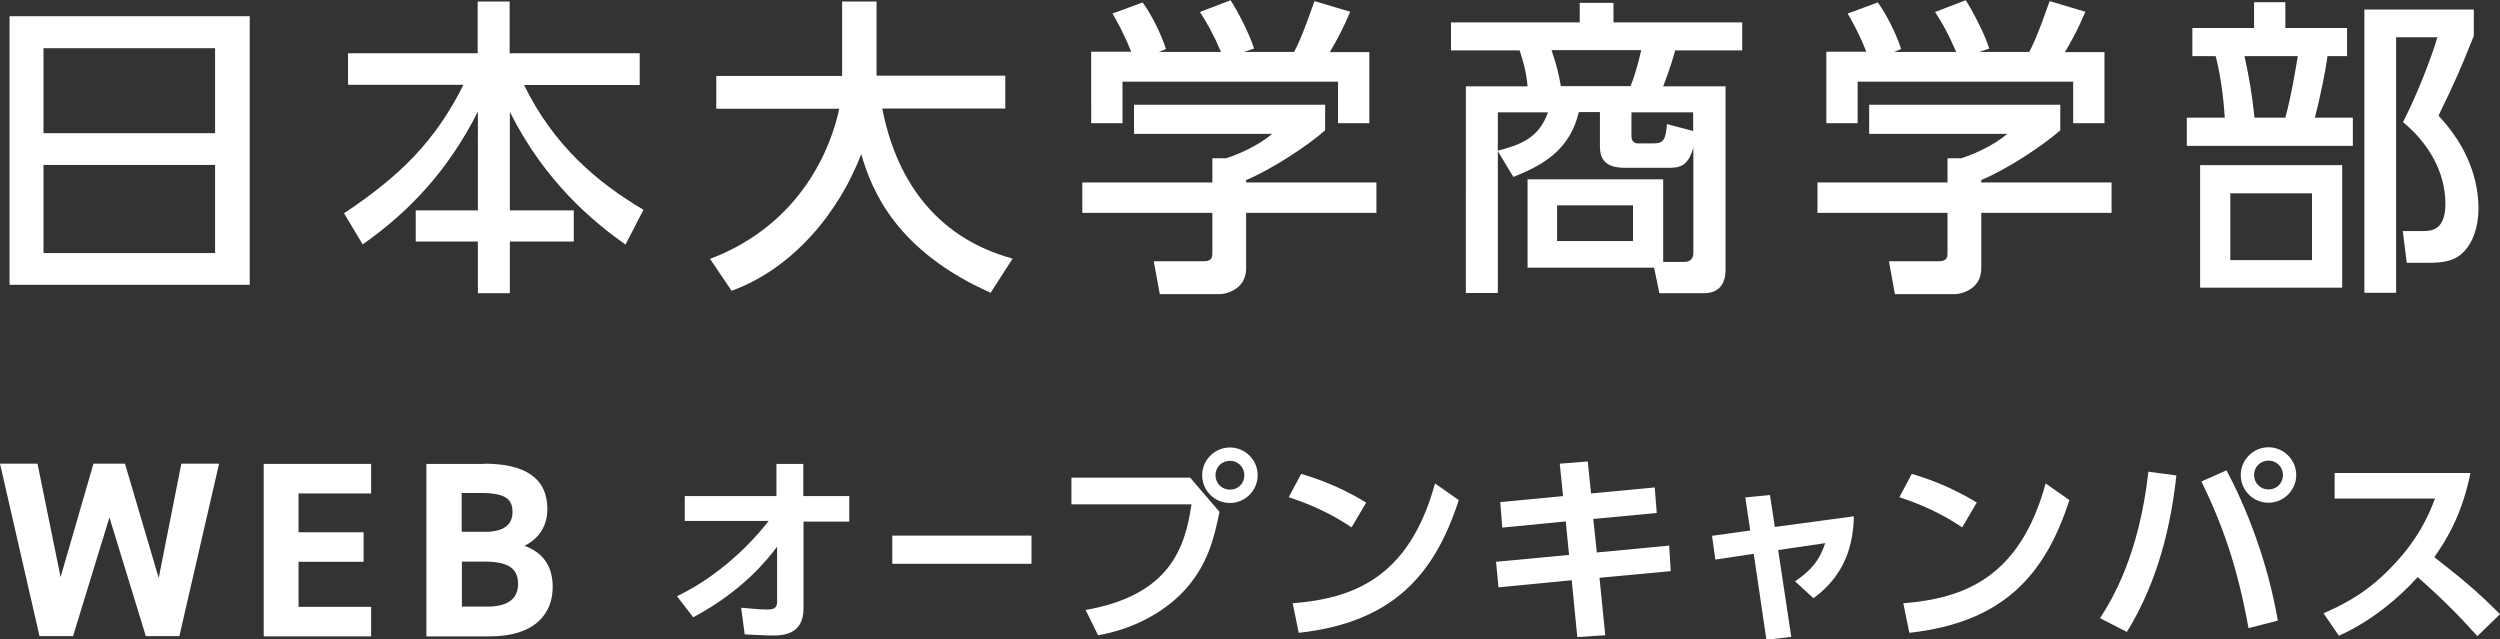
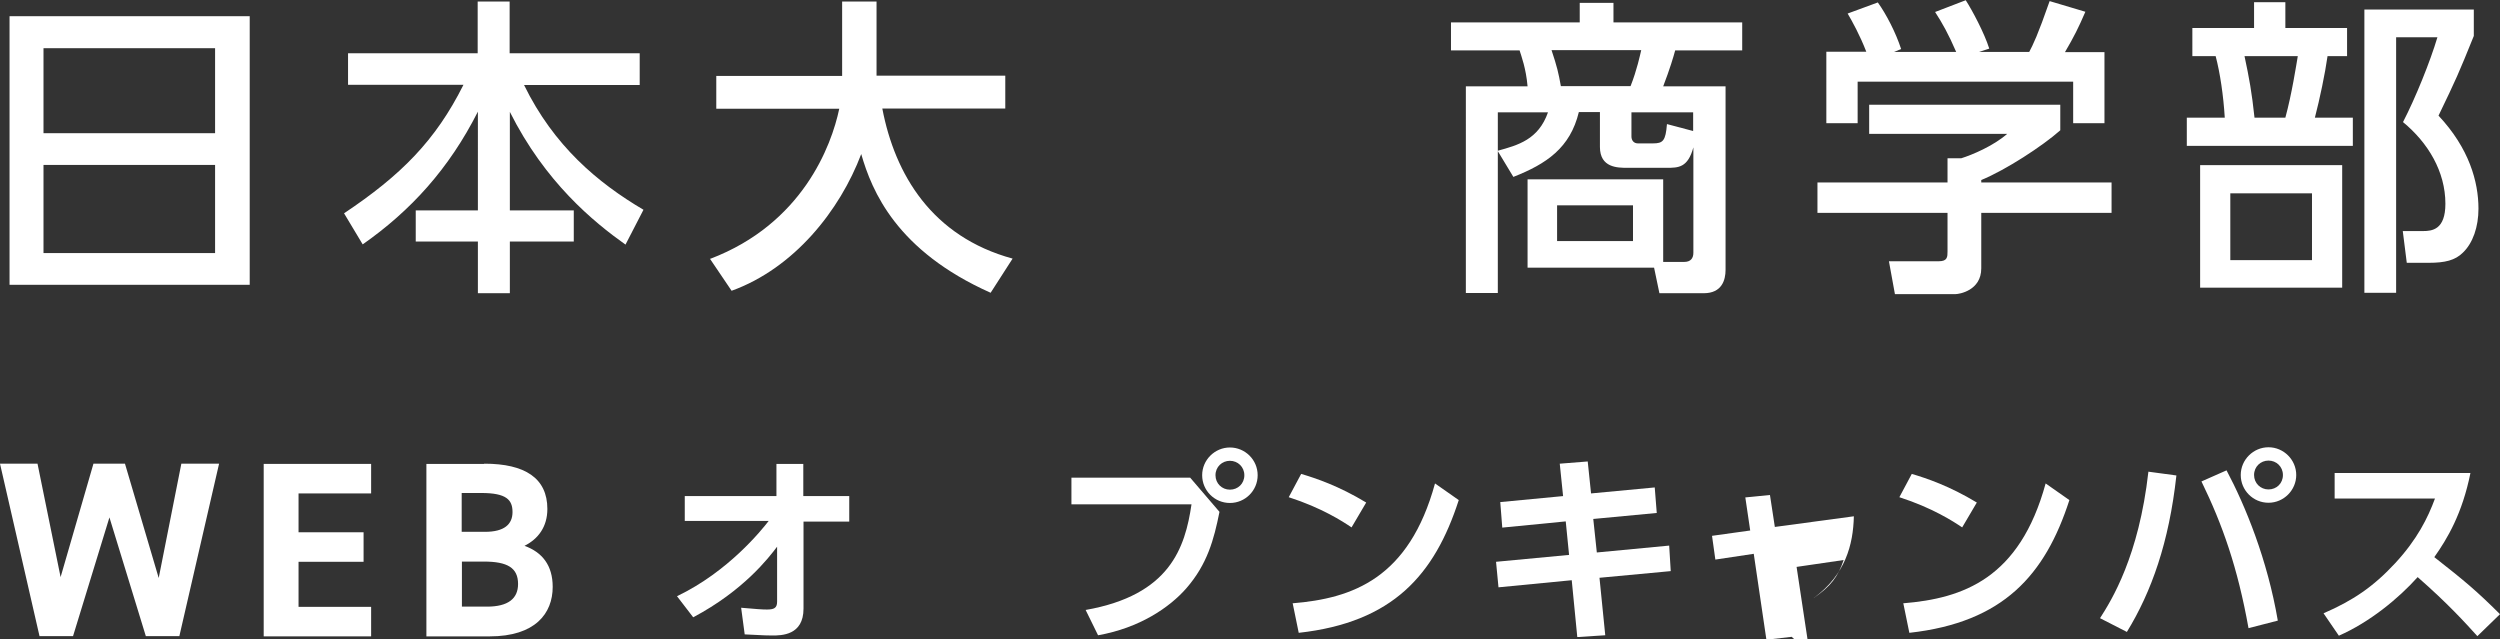
<svg xmlns="http://www.w3.org/2000/svg" viewBox="0 0 112.63 28.81">
  <rect x="0" y="0" width="112.63" height="28.81" fill="#333333" stroke="none" />
  <defs>
    <style>.d{fill:#fff;}</style>
  </defs>
  <g id="a" />
  <g id="b">
    <g id="c">
      <g>
        <g>
          <path class="d" d="M3.28,28.66H1.78l-1.78-7.77H1.69l1.04,5.11,1.48-5.11h1.42l1.52,5.15,1.02-5.15h1.7l-1.79,7.77h-1.51l-1.64-5.35-1.64,5.35Z" />
          <path class="d" d="M16.72,20.89v1.34h-3.27v1.75h2.93v1.33h-2.93v2.03h3.27v1.33h-4.84v-7.77h4.84Z" />
          <path class="d" d="M21.82,20.89c1.83,0,2.84,.65,2.84,2.04,0,.8-.41,1.35-1.03,1.66,.8,.29,1.27,.88,1.27,1.85,0,1.2-.79,2.23-2.84,2.23h-2.85v-7.77h2.6Zm-1.02,3.07h1.05c.87,0,1.24-.34,1.24-.89s-.27-.86-1.41-.86h-.88v1.75Zm0,3.37h1.14c.95,0,1.4-.36,1.4-1.02,0-.73-.48-1.01-1.54-1.01h-.99v2.04Z" />
          <path class="d" d="M30.85,23.5v-1.15h4.13v-1.45h1.21v1.45h2.07v1.15h-2.06v3.92c0,1.21-1,1.21-1.41,1.21-.19,0-.29,0-1.24-.05l-.16-1.2c.69,.06,.94,.08,1.16,.08,.31,0,.46-.06,.46-.35v-2.48c-.38,.5-1.5,1.97-3.78,3.18l-.73-.95c2.32-1.11,3.82-2.99,4.13-3.39h-3.78Z" />
-           <path class="d" d="M46.47,24.13v1.27h-6.27v-1.27h6.27Z" />
          <path class="d" d="M53.62,21.52l1.32,1.54c-.25,1.25-.55,2.36-1.49,3.44-.76,.87-2.11,1.79-3.98,2.12l-.56-1.14c3.8-.67,4.48-2.8,4.77-4.76h-5.41v-1.2h5.34Zm3.04-.11c0,.69-.56,1.25-1.25,1.25s-1.25-.56-1.25-1.25,.57-1.25,1.25-1.25,1.25,.55,1.25,1.25Zm-1.9,0c0,.37,.29,.65,.65,.65s.65-.27,.65-.65-.3-.65-.65-.65-.65,.27-.65,.65Z" />
          <path class="d" d="M60.89,23.76c-.4-.27-1.34-.88-2.83-1.36l.56-1.05c.67,.2,1.69,.54,2.93,1.29l-.66,1.12Zm-2.66,3.42c2.71-.22,5.25-1.12,6.42-5.4l1.07,.75c-1.09,3.37-2.97,5.51-7.21,5.98l-.27-1.32Z" />
          <path class="d" d="M74.55,21.97l.09,1.14-2.86,.27,.16,1.51,3.26-.31,.07,1.15-3.21,.3,.26,2.59-1.26,.08-.25-2.56-3.3,.32-.11-1.15,3.29-.31-.15-1.51-2.86,.28-.09-1.15,2.83-.27-.15-1.46,1.26-.1,.15,1.44,2.87-.27Z" />
-           <path class="d" d="M80.72,28.69l-1.14,.13-.57-3.87-1.73,.26-.15-1.07,1.72-.24-.22-1.49,1.11-.11,.22,1.44,3.56-.48c-.03,1.28-.38,2.64-1.82,3.69l-.83-.76c.79-.54,1.11-.98,1.36-1.72l-2.12,.31,.59,3.91Z" />
+           <path class="d" d="M80.72,28.69l-1.14,.13-.57-3.87-1.73,.26-.15-1.07,1.72-.24-.22-1.49,1.11-.11,.22,1.44,3.56-.48c-.03,1.28-.38,2.64-1.82,3.69c.79-.54,1.11-.98,1.36-1.72l-2.12,.31,.59,3.91Z" />
          <path class="d" d="M88.4,23.76c-.4-.27-1.34-.88-2.83-1.36l.56-1.05c.67,.2,1.69,.54,2.93,1.29l-.66,1.12Zm-2.66,3.42c2.71-.22,5.25-1.12,6.42-5.4l1.07,.75c-1.09,3.37-2.97,5.51-7.21,5.98l-.27-1.32Z" />
          <path class="d" d="M98.05,21.43c-.33,3-1.12,5.23-2.23,7.04l-1.21-.62c.52-.81,1.75-2.78,2.18-6.6l1.26,.17Zm3.25,6.87c-.49-2.73-1.17-4.66-2.12-6.61l1.13-.5c.85,1.6,1.84,4.02,2.31,6.77l-1.32,.34Zm2.15-6.9c0,.68-.56,1.25-1.25,1.25s-1.25-.56-1.25-1.25,.57-1.25,1.25-1.25,1.25,.56,1.25,1.25Zm-1.9,0c0,.37,.29,.65,.65,.65s.65-.27,.65-.65-.3-.65-.65-.65-.65,.27-.65,.65Z" />
          <path class="d" d="M111.3,21.3c-.37,1.85-1.05,2.98-1.63,3.8,1.39,1.09,1.88,1.5,2.96,2.57l-1.02,.99c-.56-.62-1.33-1.47-2.69-2.66-.86,.96-2.16,2.03-3.55,2.64l-.69-1.01c1.32-.57,2.25-1.2,3.23-2.26,.99-1.07,1.47-2.04,1.79-2.91h-4.52v-1.15h6.12Z" />
        </g>
        <g>
          <path class="d" d="M11.25,.73V12.83H.43V.73H11.25ZM1.96,6h7.73V2.17H1.96v3.83Zm0,1.43v3.97h7.73v-3.97H1.96Z" />
          <path class="d" d="M15.68,2.4h5.84V.07h1.44V2.4h5.86v1.43h-5.21c1.34,2.74,3.31,4.4,5.38,5.62l-.81,1.57c-1.45-1.03-3.62-2.81-5.21-5.98v4.44h2.88v1.4h-2.88v2.33h-1.44v-2.33h-2.8v-1.4h2.8V5.03c-1.3,2.57-3.02,4.46-5.19,5.98l-.84-1.4c2.56-1.71,4.12-3.27,5.38-5.79h-5.2v-1.43Z" />
          <path class="d" d="M32,11.66c4.15-1.58,5.46-5.09,5.81-6.76h-5.54v-1.48h5.67V.07h1.55V3.41h5.8v1.48h-5.54c.57,2.98,2.24,5.77,5.87,6.76l-.99,1.54c-4.24-1.89-5.35-4.58-5.83-6.25-.96,2.54-3.02,5.14-5.84,6.16l-.98-1.45Z" />
-           <path class="d" d="M59.7,4.71v1.16c-.8,.71-2.46,1.79-3.56,2.24v.11h5.87v1.37h-5.87v2.5c0,1.01-1.01,1.16-1.15,1.16h-2.74l-.27-1.48h2.25c.39,0,.39-.2,.39-.45v-1.73h-5.86v-1.37h5.86v-1.09h.62c.48-.15,1.44-.55,2.07-1.1h-6.22v-1.31h8.61Zm-8.74-2.38c-.29-.75-.64-1.38-.84-1.72l1.36-.5c.38,.53,.81,1.36,1.05,2.1l-.32,.13h2.8c-.35-.81-.62-1.29-.95-1.8l1.38-.53c.29,.45,.84,1.48,1.06,2.18l-.46,.15h2.26c.17-.32,.38-.74,.92-2.29l1.61,.48c-.32,.74-.5,1.1-.92,1.82h1.78v3.2h-1.41v-1.87h-9.71v1.87h-1.41V2.33h1.82Z" />
          <path class="d" d="M68.82,12.06v-3.98h6.11v3.72h.95c.29,0,.41-.17,.41-.41V6.64c-.25,.92-.68,.92-1.2,.92h-1.78c-.43,0-1.23,0-1.23-.94v-1.57h-.95c-.39,1.61-1.45,2.33-2.95,2.92l-.7-1.16v6.39h-1.44V3.89h2.78c-.07-.81-.28-1.36-.36-1.62h-3.09V1.01h5.8V.13h1.52v.88h5.8v1.26h-3.02c-.07,.27-.24,.84-.54,1.62h2.81V12.16c0,.46-.17,1.05-.98,1.05h-2l-.24-1.15h-5.7Zm-1.34-5.27c.91-.25,1.83-.5,2.26-1.73h-2.26v1.73Zm5.98-2.91c.29-.73,.43-1.41,.48-1.62h-4.04c.25,.75,.31,1.01,.42,1.62h3.14Zm.11,5.37h-3.42v1.61h3.42v-1.61Zm2.71-3.35v-.84h-2.78v1.09c0,.18,.11,.31,.29,.31h.68c.45,0,.57-.11,.63-.87l1.17,.31Z" />
          <path class="d" d="M92.82,4.71v1.16c-.8,.71-2.46,1.79-3.56,2.24v.11h5.87v1.37h-5.87v2.5c0,1.01-1.01,1.16-1.15,1.16h-2.74l-.27-1.48h2.25c.39,0,.39-.2,.39-.45v-1.73h-5.86v-1.37h5.86v-1.09h.62c.48-.15,1.44-.55,2.07-1.1h-6.22v-1.31h8.61Zm-8.74-2.38c-.29-.75-.64-1.38-.84-1.72l1.36-.5c.38,.53,.81,1.36,1.05,2.1l-.32,.13h2.8c-.35-.81-.62-1.29-.95-1.8l1.38-.53c.29,.45,.84,1.48,1.06,2.18l-.46,.15h2.26c.17-.32,.38-.74,.92-2.29l1.61,.48c-.32,.74-.5,1.1-.92,1.82h1.78v3.2h-1.41v-1.87h-9.71v1.87h-1.41V2.33h1.82Z" />
          <path class="d" d="M101.55,1.26V.1h1.41V1.26h2.78v1.27h-.88c-.11,.78-.35,1.93-.57,2.77h1.71v1.27h-7.48v-1.27h1.71c-.06-.99-.21-2.01-.41-2.77h-1.05V1.26h2.78Zm3.97,11.7h-6.4V7.44h6.4v5.52Zm-1.36-4.25h-3.68v3.01h3.68v-3.01Zm-1.2-3.41c.29-1.06,.49-2.36,.56-2.77h-2.4c.21,.98,.33,1.64,.45,2.77h1.4Zm3.56,7.9V.43h4.93V1.62c-.7,1.73-.78,1.91-1.59,3.59,1.38,1.47,1.8,2.98,1.8,4.19,0,.82-.25,1.55-.7,1.98-.35,.35-.81,.46-1.54,.46h-.99l-.18-1.43h.91c.41,0,1.01-.06,1.01-1.23,0-1.45-.78-2.75-1.91-3.68,.56-1.08,1.23-2.74,1.55-3.82h-1.86V13.19h-1.43Z" />
        </g>
      </g>
    </g>
  </g>
</svg>